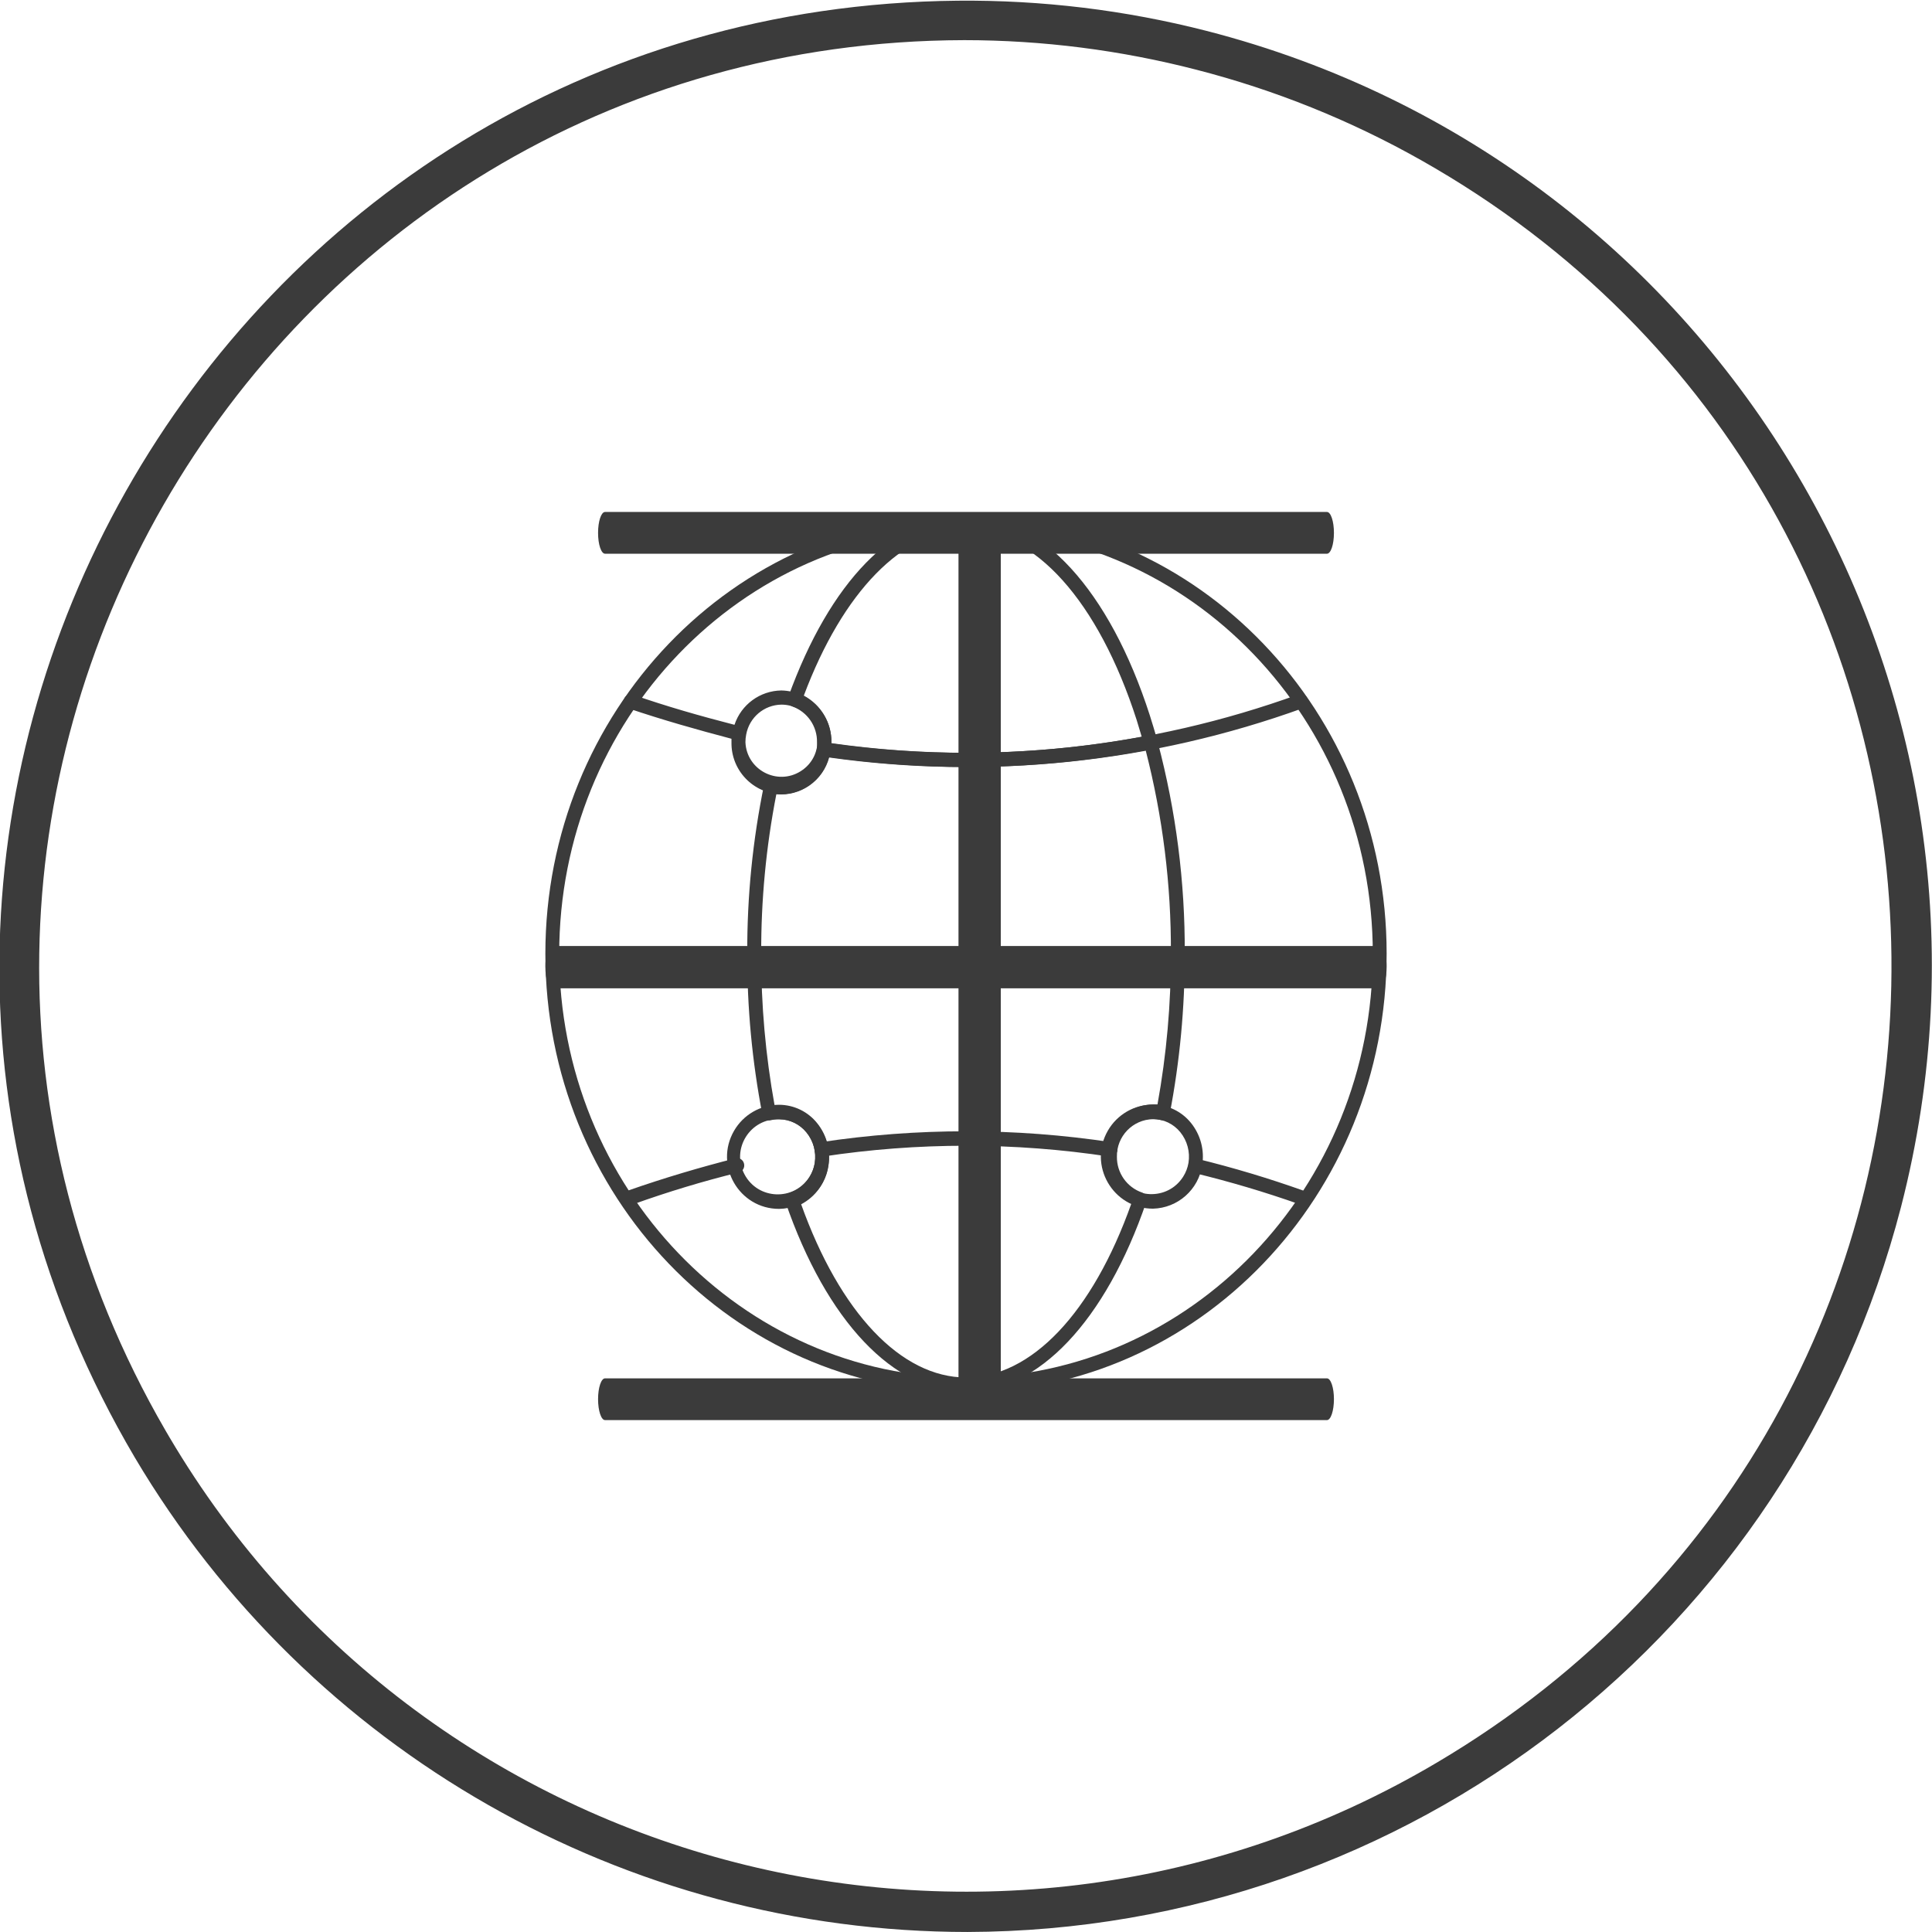
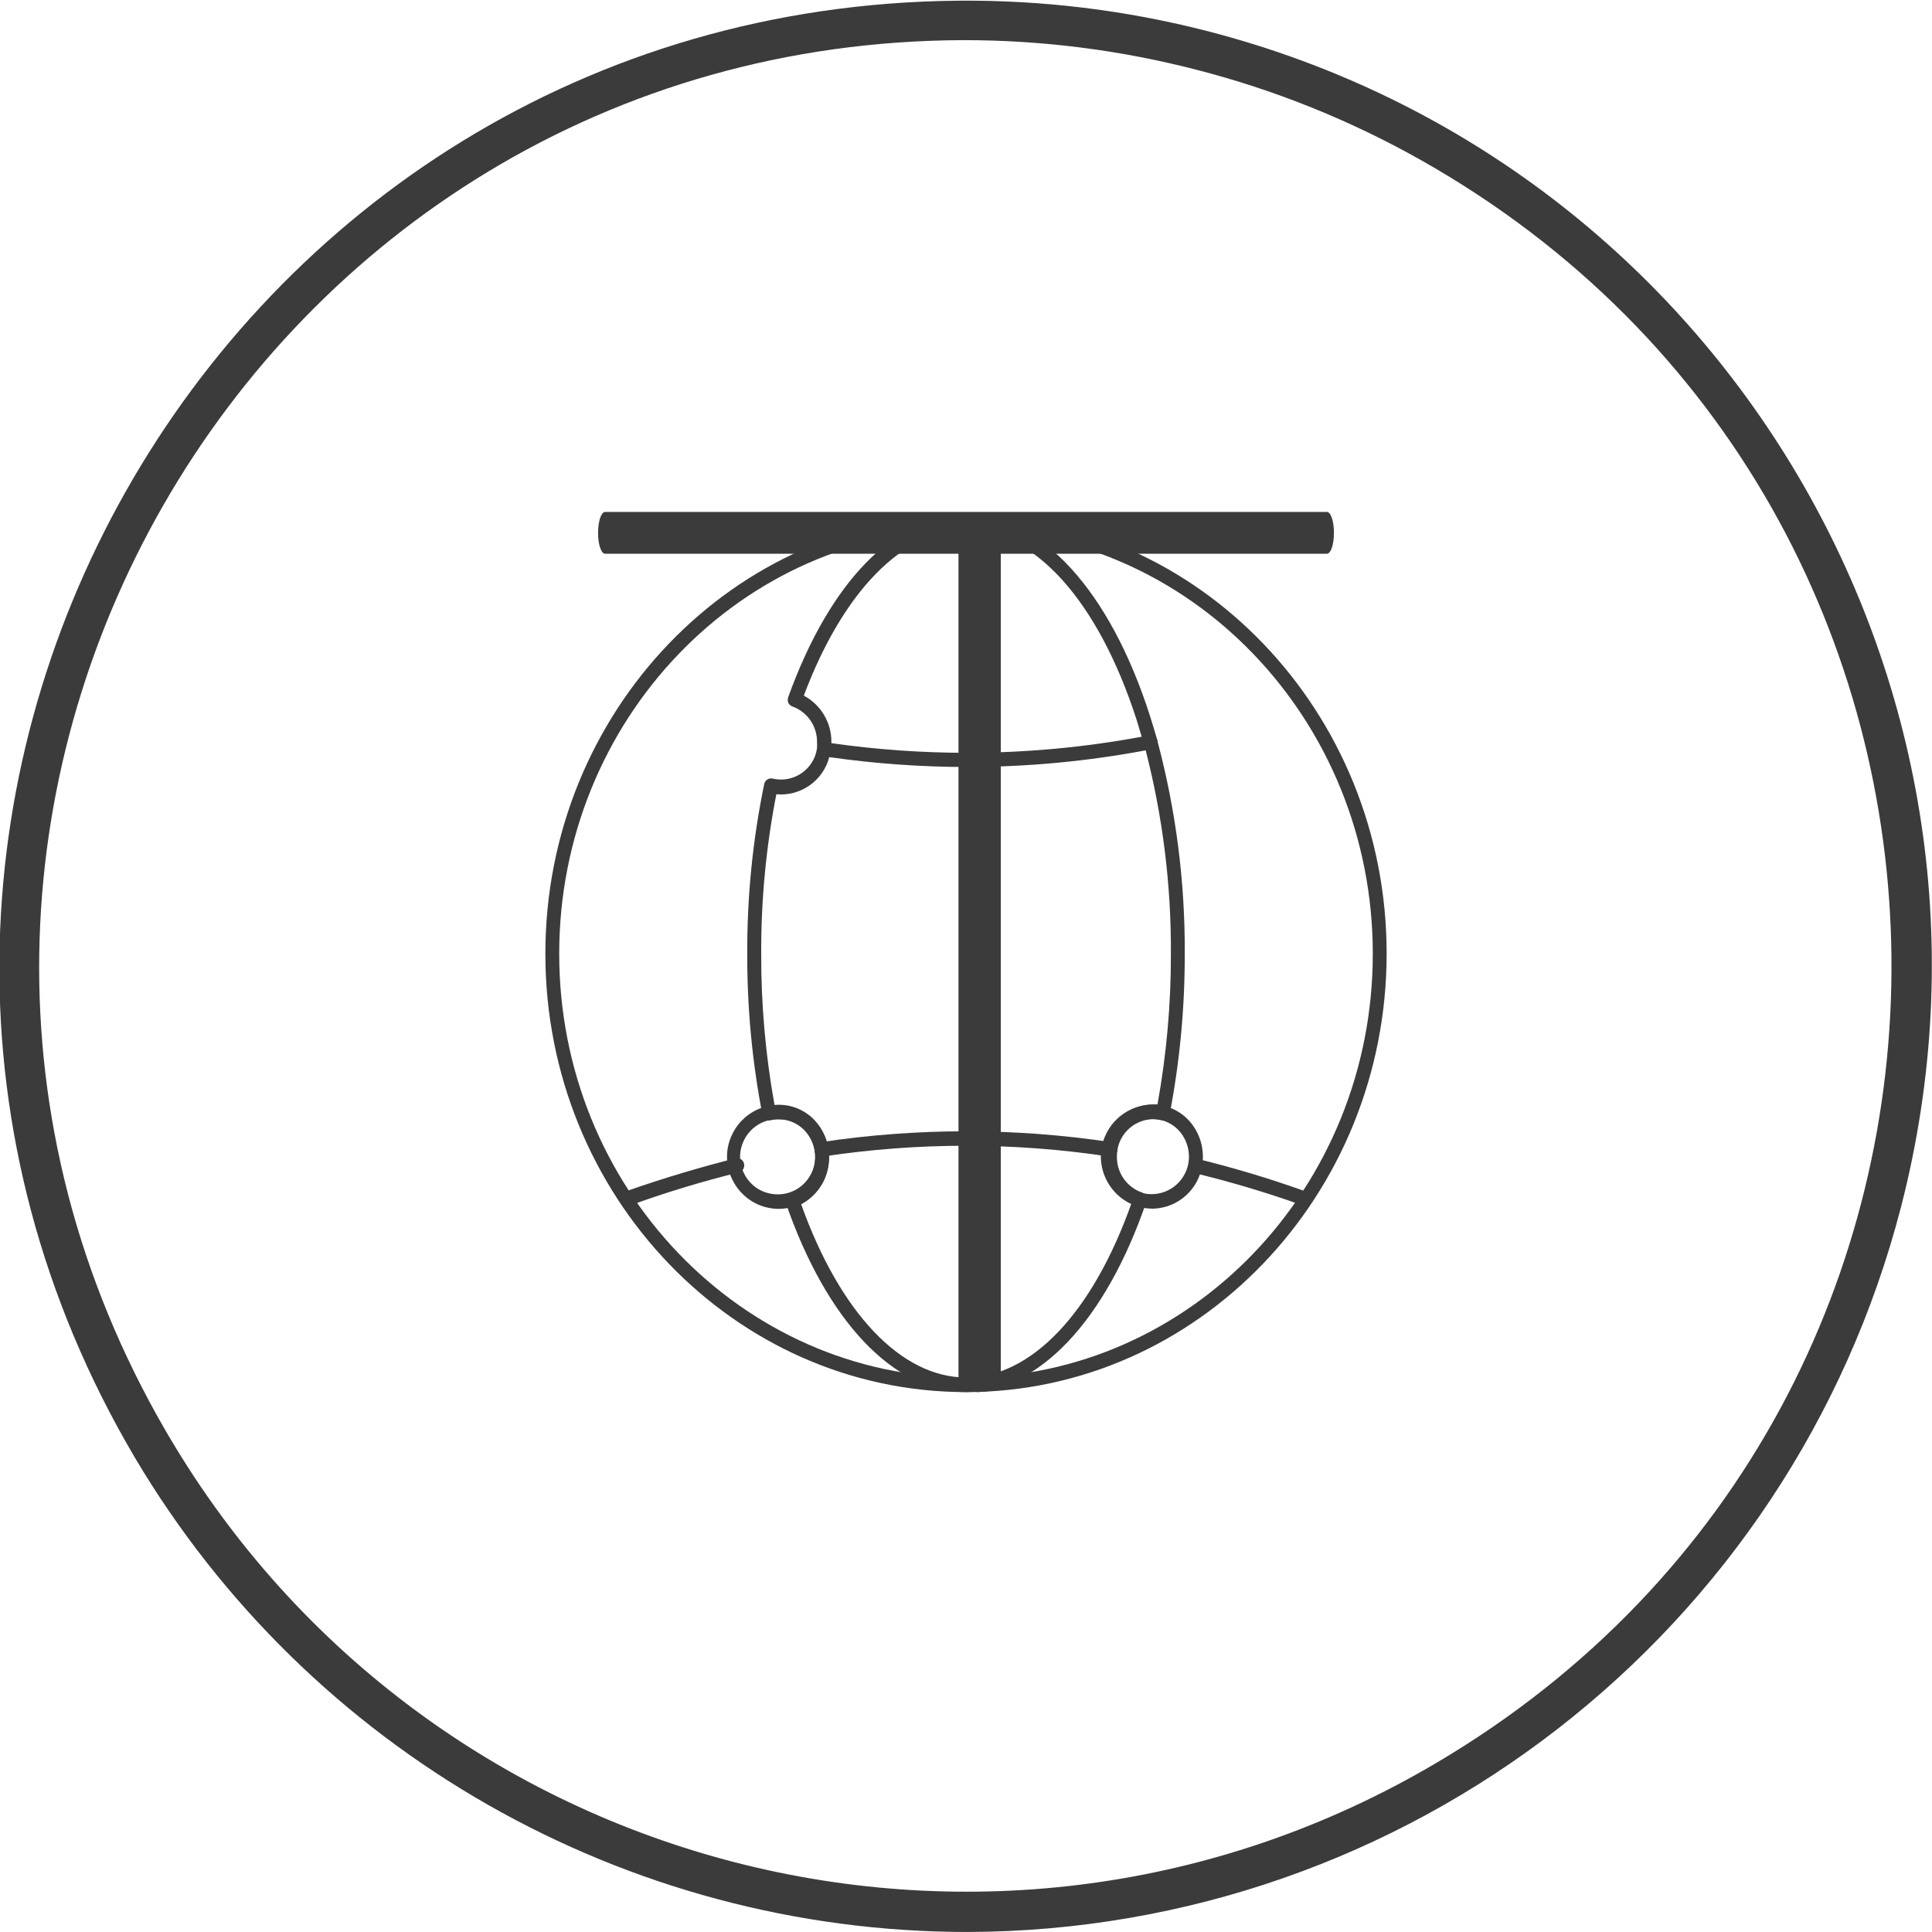
<svg xmlns="http://www.w3.org/2000/svg" viewBox="0 0 180.00 180.01" data-guides="{&quot;vertical&quot;:[],&quot;horizontal&quot;:[]}">
  <defs />
  <path fill="#3b3b3b" stroke="none" fill-opacity="1" stroke-width="1" stroke-opacity="1" color="rgb(51, 51, 51)" id="tSvgd0ea609006" title="Path 10" d="M90.14 179.998C58.283 179.994 28.79 163.185 12.551 135.778C12.551 135.778 12.551 135.778 12.551 135.778C-22.643 76.102 19.963 0.706 89.241 0.065C97.057 -0.007 104.849 0.939 112.42 2.88C160.546 15.253 189.518 64.309 177.119 112.429C166.863 152.119 131.114 179.888 90.14 179.998ZM89.84 3.74C23.438 3.89 -17.901 75.866 15.431 133.297C15.543 133.491 15.657 133.685 15.771 133.878C15.771 133.878 15.771 133.878 15.771 133.878C39.986 174.88 92.865 188.471 133.85 164.228C190.995 130.485 190.183 47.535 132.388 14.917C125.817 11.208 118.787 8.379 111.48 6.5C104.412 4.671 97.141 3.744 89.84 3.74Z" />
  <path fill="#3b3b3b" stroke="none" fill-opacity="1" stroke-width="1" stroke-opacity="1" color="rgb(51, 51, 51)" id="tSvg17368415b06" title="Path 11" d="M90 49.369C69.1 49.369 52.1 67.089 52.1 88.859C52.1 110.629 69.1 128.348 90 128.348C110.9 128.348 127.9 110.639 127.9 88.859C127.9 67.079 110.9 49.369 90 49.369M90 129.698C68.39 129.698 50.81 111.379 50.81 88.859C50.81 66.339 68.39 47.999 90 47.999C111.61 47.999 129.19 66.319 129.19 88.839C129.19 111.359 111.61 129.698 90 129.698" />
  <path fill="#3b3b3b" stroke="none" fill-opacity="1" stroke-width="1" stroke-opacity="1" color="rgb(51, 51, 51)" id="tSvg61e528352" title="Path 12" d="M90.09 70.139C95.551 70.136 101 69.634 106.37 68.639C106.22 68.109 106.06 67.639 105.9 67.079C102.33 55.999 96.38 49.369 90 49.369C84.13 49.369 78.52 55.129 74.89 64.809C76.488 65.665 77.478 67.337 77.46 69.149C77.46 137.298 77.46 69.209 77.46 69.239C81.647 69.836 85.871 70.137 90.1 70.139M74.62 112.139C78.24 122.299 83.96 128.338 90.01 128.338C96.06 128.338 101.79 122.338 105.41 112.119C103.774 111.274 102.753 109.58 102.77 107.739C102.725 105.117 104.809 102.954 107.43 102.899C107.567 102.899 107.703 102.899 107.84 102.899C108.682 98.256 109.101 93.547 109.09 88.829C109.121 82.448 108.331 76.089 106.74 69.909C101.315 70.926 95.809 71.445 90.29 71.459C90.227 71.459 90.163 71.459 90.1 71.459C85.804 71.456 81.513 71.148 77.26 70.539C76.683 72.742 74.598 74.205 72.33 73.999C71.371 78.904 70.899 83.891 70.92 88.889C70.908 93.62 71.326 98.343 72.17 102.999C72.31 102.999 72.45 102.999 72.59 102.999C73.968 103.006 75.268 103.634 76.13 104.709C77.019 105.808 77.4 107.232 77.18 108.629C76.943 110.166 75.989 111.499 74.61 112.219M90 129.698C83.26 129.698 77 123.079 73.18 111.989C73.06 111.633 73.247 111.246 73.6 111.119C74.826 110.692 75.715 109.622 75.91 108.339C76.067 107.329 75.787 106.3 75.14 105.509C74.518 104.736 73.582 104.285 72.59 104.279C72.328 104.277 72.066 104.307 71.81 104.369C71.639 104.409 71.46 104.38 71.31 104.289C71.163 104.184 71.062 104.026 71.03 103.849C70.076 98.906 69.604 93.883 69.62 88.849C69.598 83.542 70.127 78.247 71.2 73.049C71.234 72.877 71.335 72.727 71.48 72.629C71.627 72.531 71.808 72.499 71.98 72.539C73.925 73 75.844 71.688 76.12 69.709C76.13 69.523 76.13 69.336 76.12 69.149C76.144 67.662 75.22 66.323 73.82 65.819C73.652 65.757 73.516 65.631 73.44 65.469C73.376 65.298 73.376 65.11 73.44 64.939C77.32 54.189 83.35 47.999 90 47.999C97 47.999 103.37 54.999 107.12 66.629C107.35 67.349 107.56 68.059 107.78 68.809C107.833 68.907 107.861 69.017 107.86 69.129C109.566 75.559 110.414 82.187 110.38 88.839C110.392 93.873 109.92 98.896 108.97 103.839C108.937 104.019 108.832 104.178 108.68 104.279C108.532 104.374 108.35 104.403 108.18 104.359C107.931 104.296 107.676 104.266 107.42 104.269C105.529 104.307 104.026 105.868 104.06 107.759C104.038 109.266 104.985 110.617 106.41 111.109C106.582 111.168 106.723 111.294 106.8 111.459C106.865 111.626 106.865 111.811 106.8 111.979C103 123.069 96.74 129.698 90 129.698" />
-   <path fill="#3b3b3b" stroke="none" fill-opacity="1" stroke-width="1" stroke-opacity="1" color="rgb(51, 51, 51)" id="tSvgd8272b1df8" title="Path 13" d="M128.54 92.079C102.843 92.079 77.147 92.079 51.45 92.079C51.1 92.079 50.81 91.209 50.81 90.079C50.81 88.949 51.1 88.139 51.45 88.139C77.147 88.139 102.843 88.139 128.54 88.139C128.899 88.139 129.19 89.009 129.19 90.079C129.19 91.149 128.899 92.079 128.54 92.079" />
  <path fill="#3b3b3b" stroke="none" fill-opacity="1" stroke-width="1" stroke-opacity="1" color="rgb(51, 51, 51)" id="tSvg1632c1bf33c" title="Path 14" d="M91.3 129.698C90.22 129.698 89.3 129.398 89.3 129.028C89.3 102.252 89.3 75.476 89.3 48.699C89.3 48.319 90.17 48.019 91.3 48.019C92.43 48.019 93.24 48.319 93.24 48.699C93.24 75.466 93.24 102.232 93.24 128.998C93.24 129.368 92.37 129.668 91.3 129.668" />
-   <path fill="#3b3b3b" stroke="none" fill-opacity="1" stroke-width="1" stroke-opacity="1" color="rgb(51, 51, 51)" id="tSvg11a5c1cf310" title="Path 15" d="M69.52 68.439C69.473 68.673 69.45 68.911 69.45 69.149C69.558 71.733 72.423 73.232 74.607 71.846C76.791 70.461 76.656 67.231 74.365 66.032C73.882 65.779 73.345 65.648 72.8 65.649C71.184 65.675 69.811 66.839 69.52 68.439ZM72.8 73.999C70.183 73.939 68.106 71.777 68.15 69.159C68.15 69.049 68.15 68.939 68.15 68.829C65 67.999 61.74 67.079 58.55 65.999C58.207 65.872 58.026 65.497 58.14 65.149C58.241 64.798 58.614 64.602 58.96 64.719C62.11 65.819 65.29 66.719 68.43 67.529C69.056 65.641 70.811 64.356 72.8 64.329C75.425 64.384 77.51 66.554 77.46 69.179C77.46 69.209 77.46 69.239 77.46 69.269C92.13 71.314 107.077 69.741 121 64.689C121.346 64.572 121.719 64.768 121.82 65.119C121.941 65.464 121.763 65.842 121.42 65.969C107.282 71.083 92.108 72.662 77.22 70.569C76.676 72.57 74.874 73.969 72.8 73.999" />
  <path fill="#3b3b3b" stroke="none" fill-opacity="1" stroke-width="1" stroke-opacity="1" color="rgb(51, 51, 51)" id="tSvg673926e547" title="Path 16" d="M76.53 107.769C76.202 107.761 75.93 107.514 75.89 107.189C75.836 106.826 76.079 106.485 76.44 106.419C85.429 105.059 94.571 105.059 103.56 106.419C103.92 106.485 104.16 106.828 104.1 107.189C104.058 107.549 103.73 107.806 103.37 107.759C94.508 106.409 85.492 106.409 76.63 107.759C76.597 107.759 76.564 107.759 76.53 107.759M58.76 112.219C58.476 112.215 58.227 112.029 58.14 111.759C58.026 111.411 58.207 111.036 58.55 110.909C61.89 109.739 65.25 108.749 68.55 107.909C68.903 107.841 69.245 108.067 69.32 108.419C69.409 108.775 69.195 109.136 68.84 109.229C65.511 110.048 62.227 111.04 59 112.199C58.934 112.199 58.867 112.199 58.8 112.199M121.28 112.199C121.21 112.213 121.139 112.213 121.07 112.199C117.841 111.058 114.557 110.084 111.23 109.279C110.874 109.185 110.657 108.827 110.74 108.469C110.815 108.113 111.164 107.885 111.52 107.959C114.902 108.786 118.24 109.788 121.52 110.959C121.862 111.085 122.04 111.464 121.92 111.809C121.837 112.078 121.591 112.264 121.31 112.269" />
  <path fill="#3b3b3b" stroke="none" fill-opacity="1" stroke-width="1" stroke-opacity="1" color="rgb(51, 51, 51)" id="tSvg12f24d564bc" title="Path 17" d="M107.42 104.259C104.728 104.149 102.926 106.994 104.177 109.381C105.428 111.767 108.793 111.904 110.234 109.628C110.485 109.232 110.653 108.791 110.73 108.329C110.889 107.317 110.613 106.285 109.97 105.489C109.348 104.716 108.411 104.265 107.42 104.259M107.42 112.609C103.686 112.609 101.353 108.567 103.22 105.334C104.086 103.833 105.687 102.909 107.42 102.909C108.796 102.92 110.095 103.548 110.96 104.619C111.848 105.718 112.23 107.142 112.01 108.539C111.674 110.832 109.737 112.55 107.42 112.609" />
  <path fill="#3b3b3b" stroke="none" fill-opacity="1" stroke-width="1" stroke-opacity="1" color="rgb(51, 51, 51)" id="tSvg5f5b81bf5e" title="Path 18" d="M72.59 104.279C69.898 104.177 68.105 107.027 69.362 109.41C70.62 111.793 73.985 111.92 75.42 109.64C75.667 109.246 75.834 108.807 75.91 108.349C76.067 107.336 75.787 106.304 75.14 105.509C74.518 104.736 73.582 104.285 72.59 104.279M72.59 112.629C68.857 112.629 66.523 108.587 68.39 105.354C69.256 103.853 70.858 102.929 72.59 102.929C73.968 102.936 75.268 103.564 76.13 104.639C77.019 105.738 77.4 107.162 77.18 108.559C76.868 110.864 74.917 112.595 72.59 112.629" />
  <path fill="#3b3b3b" stroke="none" fill-opacity="1" stroke-width="1" stroke-opacity="1" color="rgb(51, 51, 51)" id="tSvg8f655d6ed" title="Path 19" d="M123.63 51.589C101.21 51.589 78.79 51.589 56.37 51.589C56.01 51.589 55.72 50.729 55.72 49.649C55.72 48.569 56.01 47.699 56.37 47.699C78.79 47.699 101.21 47.699 123.63 47.699C123.99 47.699 124.28 48.569 124.28 49.649C124.28 50.729 123.99 51.589 123.63 51.589" />
-   <path fill="#3b3b3b" stroke="none" fill-opacity="1" stroke-width="1" stroke-opacity="1" color="rgb(51, 51, 51)" id="tSvgcf7a42aeda" title="Path 20" d="M123.63 132.308C101.21 132.308 78.79 132.308 56.37 132.308C56.01 132.308 55.72 131.438 55.72 130.358C55.72 129.278 56.01 128.418 56.37 128.418C78.79 128.418 101.21 128.418 123.63 128.418C123.99 128.418 124.28 129.288 124.28 130.358C124.28 131.428 123.99 132.308 123.63 132.308" />
</svg>